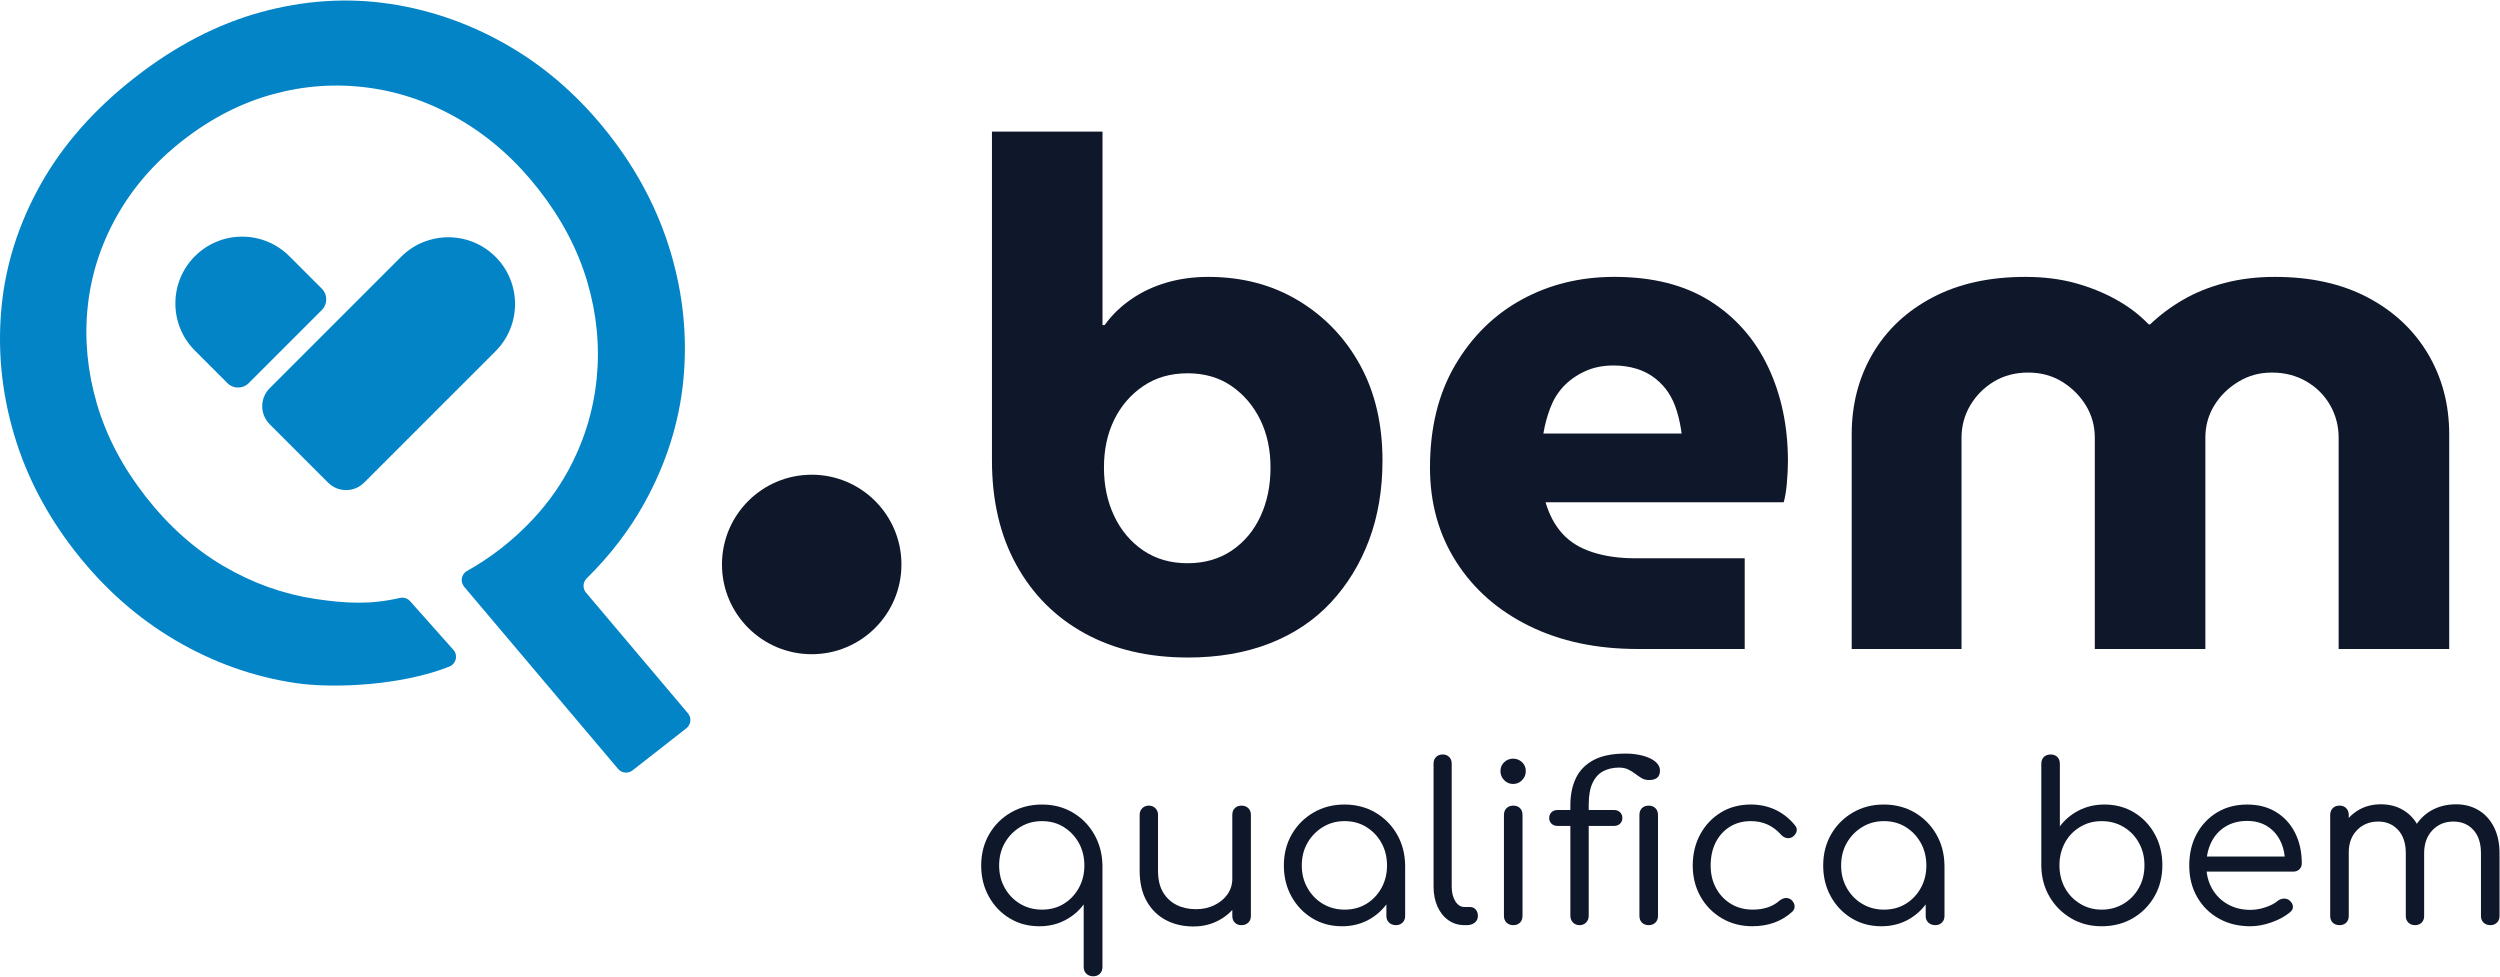
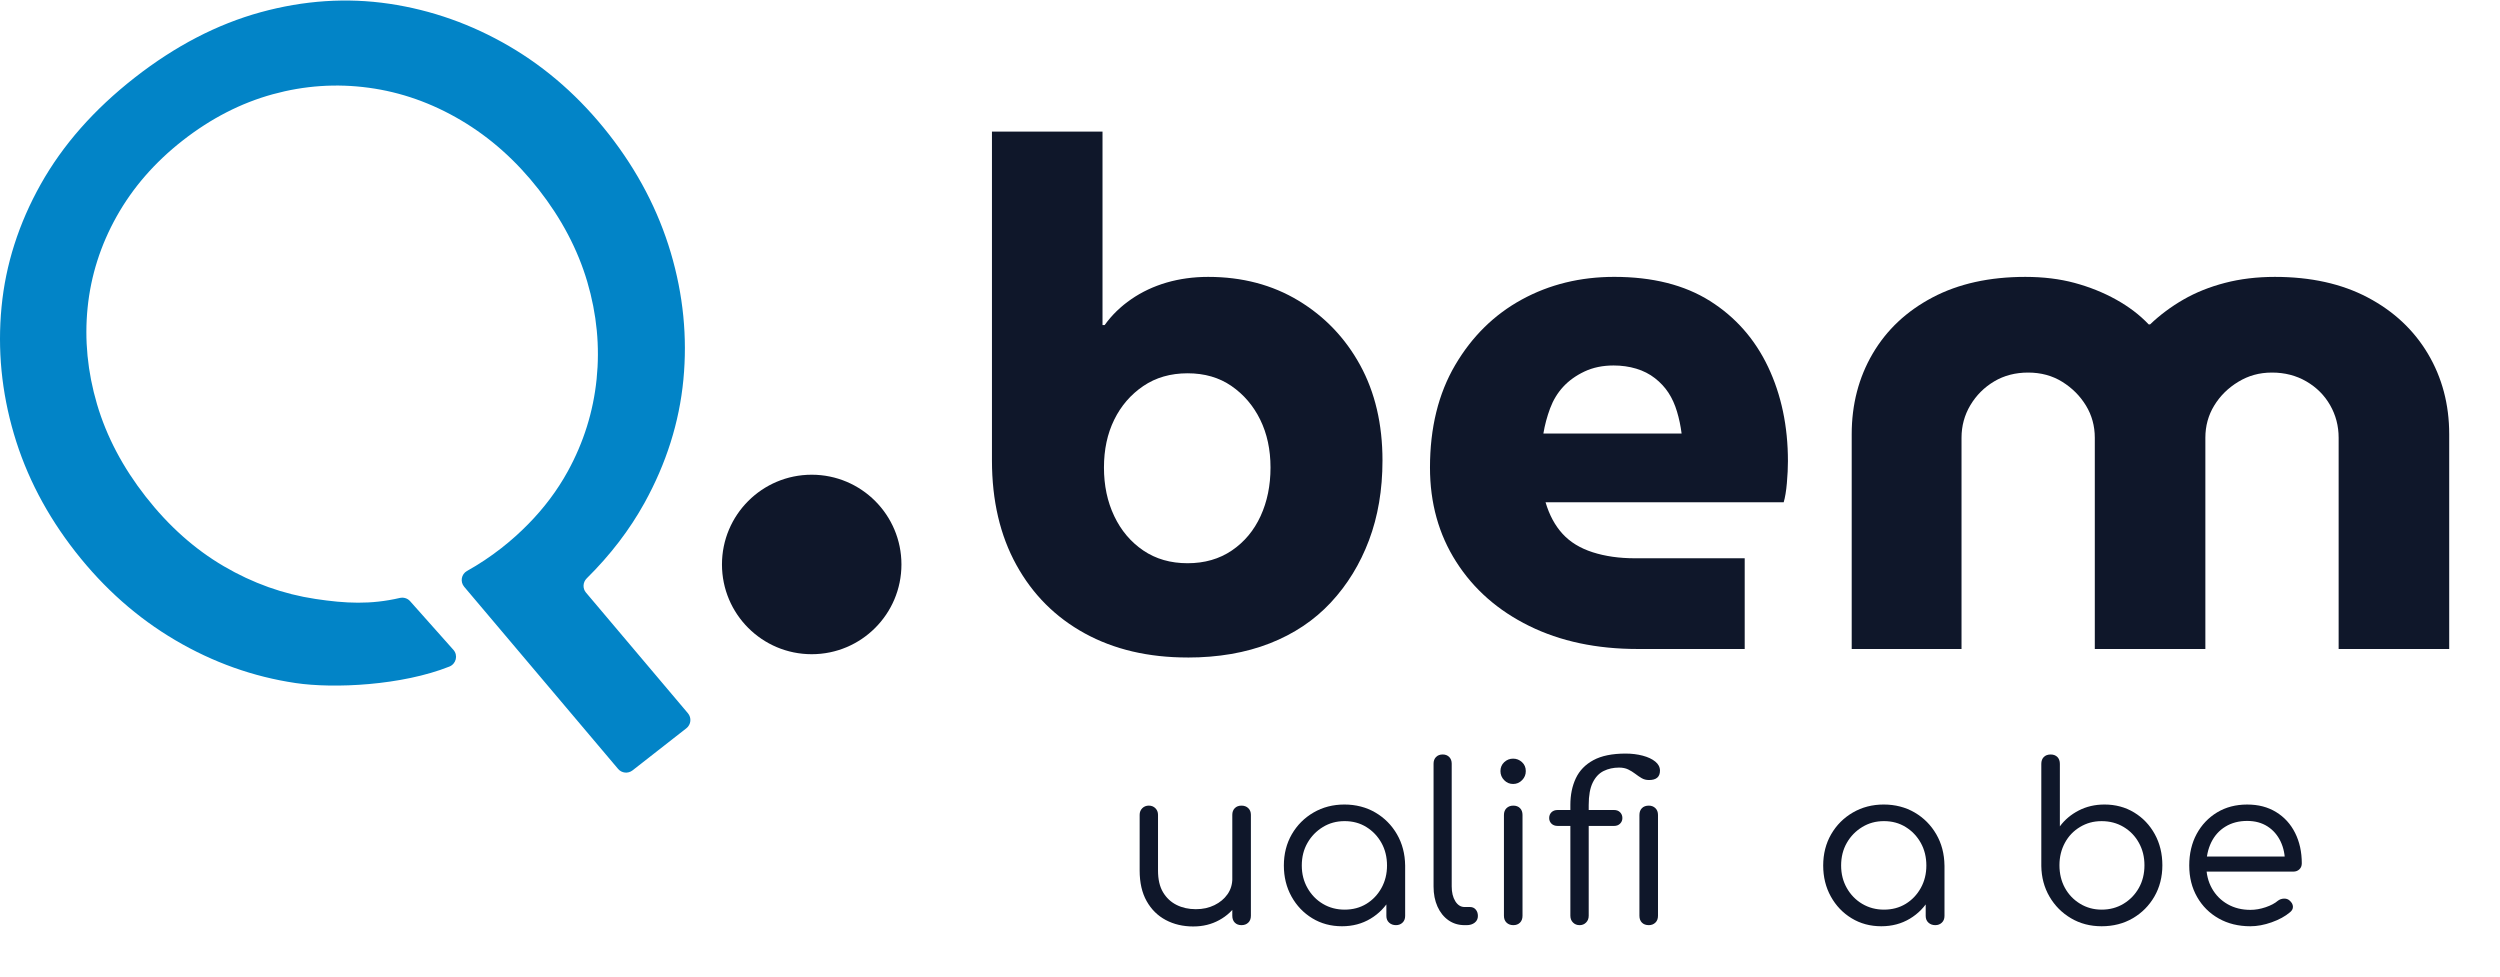
<svg xmlns="http://www.w3.org/2000/svg" width="151" height="59" viewBox="0 0 151 59" fill="none">
  <path d="M35.394 35.794C35.179 35.54 35.202 35.166 35.438 34.933C36.863 33.524 38.025 32.006 38.926 30.378C40.245 27.99 41.029 25.511 41.276 22.939C41.524 20.367 41.269 17.806 40.514 15.258C39.757 12.71 38.513 10.329 36.782 8.116C35.05 5.902 33.045 4.129 30.766 2.796C28.486 1.464 26.068 0.608 23.512 0.227C20.956 -0.151 18.366 0.019 15.742 0.739C13.118 1.46 10.581 2.778 8.132 4.693C5.682 6.609 3.792 8.755 2.461 11.127C1.13 13.501 0.34 15.973 0.093 18.545C-0.155 21.118 0.093 23.67 0.838 26.203C1.582 28.737 2.821 31.11 4.552 33.324C6.284 35.537 8.294 37.318 10.585 38.666C12.876 40.014 15.3 40.877 17.856 41.256C20.18 41.602 24.276 41.401 27.14 40.262C27.551 40.099 27.679 39.581 27.386 39.251L24.768 36.309C24.613 36.134 24.373 36.064 24.145 36.117C22.378 36.526 20.872 36.45 19.057 36.177C17.117 35.886 15.27 35.227 13.513 34.198C11.757 33.17 10.187 31.769 8.802 29.998C7.417 28.227 6.436 26.367 5.86 24.414C5.286 22.462 5.096 20.517 5.292 18.579C5.489 16.641 6.074 14.805 7.047 13.068C8.02 11.333 9.348 9.806 11.03 8.49C12.742 7.151 14.558 6.219 16.478 5.692C18.397 5.166 20.327 5.036 22.271 5.3C24.214 5.563 26.069 6.217 27.837 7.261C29.605 8.305 31.17 9.697 32.532 11.438C33.917 13.209 34.897 15.071 35.473 17.023C36.048 18.976 36.237 20.933 36.036 22.897C35.835 24.862 35.255 26.718 34.294 28.469C33.66 29.622 32.861 30.685 31.901 31.66C31.405 32.165 30.868 32.648 30.284 33.105C29.611 33.631 28.918 34.09 28.206 34.487C27.861 34.679 27.782 35.14 28.037 35.441L30.702 38.595L37.332 46.442C37.551 46.702 37.936 46.741 38.204 46.532L41.458 43.987C41.74 43.766 41.782 43.355 41.551 43.081L35.394 35.793V35.794Z" fill="#0284C7" />
  <path d="M71.73 39.713C69.36 39.713 67.291 39.227 65.522 38.257C63.752 37.286 62.375 35.91 61.391 34.125C60.406 32.343 59.914 30.237 59.914 27.811V7.947H66.592V19.635H66.721C67.149 19.036 67.684 18.515 68.326 18.073C68.968 17.63 69.681 17.296 70.466 17.066C71.251 16.839 72.085 16.724 72.971 16.724C75.026 16.724 76.845 17.203 78.429 18.159C80.013 19.116 81.254 20.414 82.153 22.055C83.051 23.696 83.502 25.616 83.502 27.813C83.502 29.584 83.23 31.189 82.688 32.63C82.145 34.072 81.375 35.327 80.377 36.397C79.377 37.468 78.15 38.289 76.695 38.859C75.239 39.429 73.583 39.715 71.729 39.715L71.73 39.713ZM71.73 34.019C72.757 34.019 73.648 33.762 74.405 33.249C75.161 32.734 75.739 32.043 76.139 31.172C76.539 30.303 76.739 29.325 76.739 28.24C76.739 27.155 76.531 26.192 76.118 25.35C75.704 24.509 75.126 23.83 74.384 23.317C73.641 22.803 72.757 22.547 71.73 22.547C70.702 22.547 69.809 22.804 69.054 23.317C68.298 23.831 67.712 24.509 67.299 25.35C66.885 26.192 66.679 27.156 66.679 28.24C66.679 29.324 66.885 30.302 67.299 31.172C67.713 32.043 68.298 32.735 69.054 33.249C69.81 33.762 70.702 34.019 71.73 34.019Z" fill="#0F172A" />
  <path d="M98.914 39.199C96.431 39.199 94.248 38.736 92.364 37.807C90.481 36.88 89.01 35.589 87.955 33.933C86.898 32.279 86.371 30.38 86.371 28.24C86.371 25.843 86.877 23.781 87.891 22.053C88.904 20.327 90.245 19.007 91.915 18.093C93.585 17.18 95.447 16.723 97.502 16.723C99.814 16.723 101.741 17.209 103.282 18.179C104.822 19.149 105.992 20.477 106.792 22.16C107.591 23.845 107.991 25.742 107.991 27.854C107.991 28.254 107.97 28.696 107.927 29.181C107.884 29.666 107.82 30.051 107.735 30.337H93.351C93.579 31.108 93.921 31.743 94.378 32.242C94.834 32.742 95.441 33.113 96.197 33.356C96.953 33.599 97.803 33.72 98.745 33.72H105.38V39.2H98.916L98.914 39.199ZM93.221 26.185H101.569C101.511 25.729 101.419 25.286 101.29 24.858C101.162 24.43 100.991 24.052 100.776 23.723C100.562 23.395 100.291 23.103 99.963 22.846C99.634 22.589 99.256 22.396 98.828 22.267C98.4 22.139 97.943 22.075 97.458 22.075C96.801 22.075 96.217 22.197 95.703 22.439C95.189 22.682 94.762 22.989 94.419 23.36C94.076 23.731 93.812 24.167 93.626 24.666C93.44 25.166 93.305 25.672 93.22 26.186L93.221 26.185Z" fill="#0F172A" />
  <path d="M111.843 39.199V26.228C111.843 24.43 112.263 22.81 113.105 21.369C113.947 19.928 115.153 18.794 116.723 17.966C118.292 17.138 120.162 16.724 122.331 16.724C123.415 16.724 124.407 16.846 125.306 17.088C126.205 17.331 127.04 17.666 127.811 18.094C128.581 18.522 129.238 19.021 129.78 19.593H129.866C130.465 19.022 131.135 18.522 131.878 18.094C132.62 17.666 133.454 17.33 134.383 17.088C135.31 16.846 136.315 16.724 137.4 16.724C139.569 16.724 141.439 17.138 143.009 17.966C144.578 18.794 145.791 19.928 146.648 21.369C147.503 22.81 147.932 24.43 147.932 26.228V39.199H141.254V26.441C141.254 25.728 141.082 25.071 140.739 24.472C140.397 23.872 139.918 23.395 139.305 23.038C138.691 22.681 137.999 22.503 137.228 22.503C136.458 22.503 135.808 22.689 135.195 23.059C134.581 23.43 134.096 23.909 133.739 24.494C133.382 25.079 133.204 25.728 133.204 26.441V39.199H126.526V26.441C126.526 25.728 126.347 25.079 125.991 24.494C125.633 23.909 125.156 23.431 124.556 23.059C123.957 22.688 123.272 22.503 122.501 22.503C121.73 22.503 121.045 22.681 120.446 23.038C119.847 23.395 119.369 23.873 119.011 24.472C118.654 25.071 118.476 25.728 118.476 26.441V39.199H111.84H111.843Z" fill="#0F172A" />
-   <path d="M66.036 58.968C65.869 58.968 65.73 58.918 65.621 58.817C65.51 58.715 65.455 58.577 65.455 58.401V54.626C65.164 55.023 64.788 55.341 64.326 55.583C63.865 55.825 63.348 55.946 62.776 55.946C62.106 55.946 61.508 55.786 60.98 55.464C60.451 55.143 60.034 54.706 59.726 54.151C59.418 53.596 59.264 52.971 59.264 52.277C59.264 51.582 59.424 50.943 59.745 50.389C60.066 49.836 60.504 49.397 61.058 49.076C61.613 48.755 62.238 48.594 62.933 48.594C63.629 48.594 64.236 48.752 64.781 49.069C65.326 49.386 65.76 49.821 66.081 50.376C66.402 50.931 66.571 51.55 66.588 52.237V58.401C66.588 58.577 66.535 58.715 66.43 58.817C66.324 58.918 66.192 58.968 66.034 58.968H66.036ZM62.935 54.942C63.428 54.942 63.865 54.826 64.248 54.593C64.631 54.359 64.934 54.04 65.159 53.636C65.384 53.231 65.496 52.778 65.496 52.276C65.496 51.775 65.384 51.31 65.159 50.91C64.935 50.509 64.632 50.191 64.248 49.953C63.865 49.715 63.428 49.596 62.935 49.596C62.442 49.596 62.013 49.715 61.621 49.953C61.23 50.191 60.919 50.51 60.691 50.91C60.462 51.31 60.348 51.765 60.348 52.276C60.348 52.787 60.462 53.23 60.691 53.636C60.919 54.04 61.23 54.36 61.621 54.593C62.013 54.826 62.451 54.942 62.935 54.942Z" fill="#0F172A" />
  <path d="M72.082 55.959C71.457 55.959 70.901 55.829 70.412 55.569C69.924 55.31 69.539 54.929 69.257 54.427C68.975 53.926 68.835 53.31 68.835 52.58V49.214C68.835 49.055 68.888 48.924 68.993 48.817C69.099 48.712 69.231 48.659 69.389 48.659C69.548 48.659 69.68 48.712 69.786 48.817C69.891 48.924 69.944 49.055 69.944 49.214V52.58C69.944 53.117 70.045 53.554 70.248 53.893C70.45 54.232 70.722 54.486 71.066 54.658C71.41 54.83 71.797 54.915 72.228 54.915C72.658 54.915 73.015 54.834 73.35 54.672C73.684 54.509 73.948 54.289 74.142 54.012C74.336 53.734 74.433 53.416 74.433 53.055H75.185C75.167 53.61 75.022 54.105 74.749 54.539C74.477 54.975 74.107 55.321 73.64 55.575C73.173 55.831 72.655 55.958 72.083 55.958L72.082 55.959ZM74.986 55.879C74.818 55.879 74.684 55.828 74.583 55.727C74.482 55.626 74.431 55.488 74.431 55.312V49.214C74.431 49.047 74.482 48.913 74.583 48.812C74.684 48.71 74.818 48.66 74.986 48.66C75.154 48.66 75.289 48.71 75.395 48.812C75.501 48.913 75.554 49.047 75.554 49.214V55.312C75.554 55.488 75.501 55.627 75.395 55.727C75.29 55.828 75.154 55.879 74.986 55.879Z" fill="#0F172A" />
  <path d="M81.057 55.946C80.388 55.946 79.79 55.785 79.261 55.463C78.733 55.142 78.316 54.705 78.007 54.15C77.699 53.595 77.545 52.971 77.545 52.276C77.545 51.581 77.705 50.943 78.026 50.389C78.348 49.835 78.785 49.397 79.34 49.075C79.894 48.754 80.515 48.593 81.201 48.593C81.887 48.593 82.519 48.754 83.069 49.075C83.619 49.397 84.055 49.834 84.376 50.389C84.697 50.943 84.862 51.572 84.871 52.276L84.422 52.5C84.422 53.152 84.275 53.737 83.98 54.256C83.684 54.776 83.284 55.187 82.778 55.49C82.272 55.794 81.698 55.946 81.056 55.946H81.057ZM81.215 54.942C81.709 54.942 82.146 54.826 82.529 54.593C82.912 54.359 83.215 54.04 83.44 53.636C83.664 53.231 83.776 52.778 83.776 52.276C83.776 51.775 83.664 51.31 83.44 50.91C83.216 50.509 82.912 50.191 82.529 49.953C82.146 49.715 81.709 49.596 81.215 49.596C80.722 49.596 80.293 49.715 79.902 49.953C79.511 50.191 79.2 50.51 78.972 50.91C78.742 51.31 78.628 51.765 78.628 52.276C78.628 52.787 78.743 53.23 78.972 53.636C79.2 54.04 79.51 54.36 79.902 54.593C80.293 54.826 80.732 54.942 81.215 54.942ZM84.317 55.879C84.151 55.879 84.011 55.828 83.902 55.727C83.791 55.626 83.737 55.492 83.737 55.324V53.146L83.987 51.998L84.871 52.275V55.324C84.871 55.491 84.818 55.626 84.713 55.727C84.608 55.828 84.475 55.879 84.317 55.879H84.317Z" fill="#0F172A" />
  <path d="M88.461 55.879C88.092 55.879 87.766 55.78 87.484 55.582C87.203 55.384 86.983 55.109 86.824 54.757C86.666 54.405 86.587 54 86.587 53.543V46.125C86.587 45.958 86.637 45.824 86.738 45.722C86.84 45.62 86.974 45.57 87.141 45.57C87.3 45.57 87.43 45.621 87.531 45.722C87.632 45.823 87.683 45.957 87.683 46.125V53.543C87.683 53.904 87.755 54.201 87.9 54.434C88.045 54.668 88.232 54.784 88.461 54.784H88.79C88.931 54.784 89.046 54.834 89.133 54.936C89.221 55.037 89.265 55.167 89.265 55.325C89.265 55.492 89.201 55.627 89.073 55.728C88.945 55.829 88.781 55.88 88.579 55.88H88.46L88.461 55.879Z" fill="#0F172A" />
  <path d="M91.392 47.352C91.181 47.352 91 47.276 90.851 47.121C90.702 46.968 90.627 46.785 90.627 46.573C90.627 46.362 90.704 46.173 90.858 46.032C91.011 45.892 91.19 45.822 91.392 45.822C91.595 45.822 91.772 45.892 91.927 46.032C92.08 46.173 92.158 46.353 92.158 46.573C92.158 46.794 92.083 46.967 91.933 47.121C91.784 47.276 91.604 47.352 91.392 47.352ZM91.405 55.879C91.238 55.879 91.102 55.828 90.996 55.727C90.89 55.626 90.838 55.488 90.838 55.312V49.227C90.838 49.051 90.891 48.913 90.996 48.812C91.102 48.71 91.238 48.66 91.405 48.66C91.572 48.66 91.706 48.71 91.808 48.812C91.91 48.913 91.96 49.051 91.96 49.227V55.312C91.96 55.488 91.909 55.627 91.808 55.727C91.707 55.828 91.573 55.879 91.405 55.879Z" fill="#0F172A" />
  <path d="M94.085 49.886C93.926 49.886 93.801 49.84 93.708 49.748C93.616 49.655 93.57 49.543 93.57 49.412C93.57 49.271 93.616 49.154 93.708 49.062C93.801 48.97 93.926 48.924 94.085 48.924H97.49C97.64 48.924 97.761 48.97 97.853 49.062C97.945 49.154 97.992 49.271 97.992 49.412C97.992 49.543 97.946 49.655 97.853 49.748C97.761 49.84 97.64 49.886 97.49 49.886H94.085ZM95.405 55.879C95.246 55.879 95.114 55.826 95.009 55.72C94.903 55.615 94.85 55.478 94.85 55.311V48.618C94.85 48.011 94.96 47.475 95.18 47.008C95.4 46.542 95.754 46.177 96.242 45.913C96.73 45.649 97.379 45.516 98.189 45.516C98.558 45.516 98.902 45.559 99.219 45.642C99.536 45.726 99.788 45.844 99.978 45.999C100.167 46.153 100.262 46.335 100.262 46.547C100.262 46.925 100.042 47.114 99.602 47.114C99.434 47.114 99.287 47.077 99.159 47.002C99.031 46.927 98.902 46.839 98.77 46.738C98.638 46.637 98.495 46.549 98.341 46.474C98.188 46.4 98.005 46.362 97.793 46.362C97.45 46.362 97.14 46.43 96.862 46.567C96.585 46.703 96.365 46.936 96.202 47.266C96.039 47.596 95.958 48.048 95.958 48.619V55.312C95.958 55.479 95.905 55.615 95.799 55.721C95.694 55.828 95.562 55.88 95.403 55.88L95.405 55.879ZM99.589 55.879C99.412 55.879 99.274 55.828 99.173 55.727C99.072 55.626 99.021 55.488 99.021 55.312V49.227C99.021 49.051 99.072 48.913 99.173 48.812C99.274 48.71 99.412 48.66 99.589 48.66C99.747 48.66 99.879 48.71 99.985 48.812C100.09 48.913 100.143 49.051 100.143 49.227V55.312C100.143 55.488 100.09 55.627 99.985 55.727C99.879 55.828 99.747 55.879 99.589 55.879Z" fill="#0F172A" />
-   <path d="M105.859 55.946C105.163 55.946 104.543 55.785 103.997 55.463C103.452 55.142 103.023 54.705 102.71 54.15C102.397 53.595 102.241 52.971 102.241 52.276C102.241 51.581 102.393 50.943 102.697 50.389C103 49.834 103.414 49.397 103.937 49.075C104.461 48.754 105.066 48.593 105.752 48.593C106.28 48.593 106.769 48.697 107.217 48.903C107.666 49.11 108.062 49.42 108.405 49.834C108.511 49.957 108.548 50.083 108.517 50.21C108.487 50.338 108.405 50.45 108.274 50.546C108.168 50.617 108.051 50.641 107.924 50.619C107.797 50.597 107.679 50.529 107.574 50.414C107.09 49.869 106.483 49.596 105.752 49.596C105.269 49.596 104.844 49.71 104.479 49.938C104.114 50.168 103.83 50.482 103.627 50.883C103.425 51.283 103.324 51.748 103.324 52.275C103.324 52.803 103.432 53.241 103.648 53.641C103.863 54.041 104.163 54.358 104.545 54.591C104.928 54.824 105.366 54.941 105.859 54.941C106.192 54.941 106.494 54.897 106.763 54.808C107.031 54.721 107.271 54.584 107.482 54.399C107.605 54.303 107.728 54.249 107.851 54.24C107.974 54.232 108.089 54.267 108.194 54.346C108.309 54.452 108.375 54.57 108.393 54.702C108.41 54.834 108.366 54.953 108.261 55.059C107.619 55.648 106.818 55.943 105.859 55.943V55.946Z" fill="#0F172A" />
  <path d="M113.632 55.946C112.963 55.946 112.365 55.785 111.837 55.463C111.308 55.142 110.891 54.705 110.583 54.15C110.275 53.595 110.121 52.971 110.121 52.276C110.121 51.581 110.281 50.943 110.602 50.389C110.923 49.835 111.361 49.397 111.915 49.075C112.47 48.754 113.09 48.593 113.777 48.593C114.463 48.593 115.094 48.754 115.645 49.075C116.194 49.397 116.63 49.834 116.951 50.389C117.272 50.943 117.438 51.572 117.446 52.276L116.997 52.5C116.997 53.152 116.85 53.737 116.555 54.256C116.26 54.776 115.859 55.187 115.354 55.49C114.848 55.794 114.273 55.946 113.632 55.946H113.632ZM113.791 54.942C114.284 54.942 114.721 54.826 115.104 54.593C115.487 54.359 115.79 54.04 116.015 53.636C116.24 53.231 116.352 52.778 116.352 52.276C116.352 51.775 116.24 51.31 116.015 50.91C115.791 50.509 115.488 50.191 115.104 49.953C114.721 49.715 114.284 49.596 113.791 49.596C113.298 49.596 112.869 49.715 112.478 49.953C112.086 50.191 111.775 50.51 111.547 50.91C111.318 51.31 111.204 51.765 111.204 52.276C111.204 52.787 111.318 53.23 111.547 53.636C111.775 54.04 112.086 54.36 112.478 54.593C112.87 54.825 113.307 54.942 113.791 54.942ZM116.893 55.879C116.726 55.879 116.587 55.828 116.477 55.727C116.367 55.626 116.312 55.492 116.312 55.324V53.146L116.563 51.998L117.447 52.275V55.324C117.447 55.491 117.394 55.626 117.288 55.727C117.183 55.828 117.051 55.879 116.892 55.879H116.893Z" fill="#0F172A" />
  <path d="M126.938 55.946C126.251 55.946 125.635 55.785 125.09 55.463C124.544 55.142 124.111 54.707 123.79 54.157C123.469 53.607 123.304 52.988 123.295 52.302V46.139C123.295 45.962 123.346 45.824 123.447 45.723C123.548 45.622 123.686 45.571 123.862 45.571C124.029 45.571 124.163 45.622 124.265 45.723C124.366 45.824 124.416 45.962 124.416 46.139V49.913C124.706 49.517 125.085 49.198 125.551 48.956C126.017 48.715 126.536 48.593 127.109 48.593C127.777 48.593 128.376 48.754 128.904 49.075C129.433 49.397 129.848 49.834 130.152 50.389C130.455 50.943 130.607 51.568 130.607 52.263C130.607 52.959 130.446 53.596 130.125 54.151C129.804 54.706 129.368 55.143 128.818 55.464C128.268 55.785 127.641 55.946 126.938 55.946V55.946ZM126.938 54.942C127.43 54.942 127.872 54.824 128.264 54.586C128.656 54.348 128.964 54.029 129.188 53.629C129.413 53.229 129.525 52.773 129.525 52.263C129.525 51.753 129.413 51.308 129.188 50.904C128.964 50.499 128.656 50.181 128.264 49.947C127.872 49.714 127.431 49.597 126.938 49.597C126.444 49.597 126.029 49.714 125.638 49.947C125.246 50.181 124.94 50.499 124.721 50.904C124.501 51.308 124.391 51.762 124.391 52.263C124.391 52.765 124.501 53.23 124.721 53.629C124.941 54.029 125.247 54.348 125.638 54.586C126.029 54.824 126.463 54.942 126.938 54.942Z" fill="#0F172A" />
  <path d="M135.925 55.946C135.204 55.946 134.565 55.79 134.012 55.477C133.457 55.165 133.021 54.732 132.705 54.177C132.388 53.622 132.23 52.989 132.23 52.277C132.23 51.565 132.38 50.92 132.679 50.369C132.978 49.82 133.39 49.386 133.913 49.069C134.436 48.753 135.042 48.594 135.728 48.594C136.414 48.594 136.98 48.746 137.477 49.049C137.974 49.353 138.357 49.773 138.625 50.31C138.893 50.847 139.028 51.458 139.028 52.145C139.028 52.294 138.979 52.415 138.883 52.507C138.786 52.6 138.663 52.646 138.513 52.646H132.996V51.735H138.579L138.011 52.131C138.02 51.647 137.932 51.212 137.748 50.825C137.563 50.438 137.299 50.134 136.955 49.914C136.611 49.694 136.203 49.584 135.728 49.584C135.226 49.584 134.788 49.699 134.415 49.928C134.041 50.156 133.755 50.475 133.556 50.884C133.358 51.294 133.26 51.758 133.26 52.277C133.26 52.796 133.374 53.258 133.603 53.663C133.831 54.067 134.146 54.384 134.547 54.613C134.947 54.842 135.407 54.956 135.926 54.956C136.225 54.956 136.531 54.903 136.843 54.797C137.155 54.692 137.404 54.56 137.589 54.401C137.695 54.322 137.816 54.281 137.952 54.276C138.087 54.272 138.2 54.309 138.288 54.389C138.42 54.503 138.488 54.626 138.493 54.758C138.498 54.889 138.438 55.004 138.315 55.101C138.024 55.347 137.655 55.549 137.206 55.708C136.758 55.866 136.331 55.946 135.926 55.946H135.925Z" fill="#0F172A" />
-   <path d="M141.311 55.879C141.135 55.879 140.996 55.828 140.895 55.727C140.794 55.626 140.744 55.492 140.744 55.324V49.226C140.744 49.059 140.794 48.923 140.895 48.817C140.997 48.711 141.135 48.658 141.311 48.658C141.478 48.658 141.612 48.711 141.713 48.817C141.814 48.923 141.865 49.059 141.865 49.226V55.324C141.865 55.491 141.813 55.626 141.713 55.727C141.613 55.828 141.478 55.879 141.311 55.879ZM145.865 55.879C145.706 55.879 145.574 55.828 145.468 55.727C145.363 55.626 145.31 55.492 145.31 55.324V51.536C145.31 50.929 145.154 50.458 144.841 50.123C144.529 49.789 144.131 49.622 143.647 49.622C143.128 49.622 142.701 49.794 142.366 50.137C142.032 50.48 141.865 50.929 141.865 51.483H141.099C141.117 50.91 141.24 50.407 141.469 49.971C141.698 49.536 142.015 49.195 142.419 48.948C142.824 48.702 143.286 48.579 143.805 48.579C144.325 48.579 144.769 48.698 145.165 48.935C145.56 49.173 145.869 49.514 146.089 49.959C146.309 50.403 146.418 50.929 146.418 51.536V55.324C146.418 55.491 146.368 55.626 146.267 55.727C146.166 55.828 146.032 55.879 145.864 55.879H145.865ZM150.418 55.879C150.251 55.879 150.115 55.828 150.009 55.727C149.902 55.626 149.85 55.492 149.85 55.324V51.536C149.85 50.929 149.696 50.458 149.388 50.123C149.08 49.789 148.68 49.622 148.187 49.622C147.668 49.622 147.243 49.798 146.913 50.15C146.584 50.502 146.418 50.964 146.418 51.536H145.455C145.463 50.947 145.592 50.429 145.838 49.985C146.084 49.541 146.425 49.195 146.86 48.949C147.296 48.703 147.791 48.58 148.345 48.58C148.855 48.58 149.309 48.699 149.705 48.936C150.101 49.174 150.412 49.515 150.636 49.96C150.86 50.404 150.972 50.93 150.972 51.537V55.325C150.972 55.492 150.919 55.627 150.814 55.728C150.708 55.829 150.576 55.88 150.418 55.88V55.879Z" fill="#0F172A" />
  <path d="M49.027 39.514C52.02 39.514 54.447 37.087 54.447 34.093C54.447 31.1 52.02 28.673 49.027 28.673C46.033 28.673 43.607 31.1 43.607 34.093C43.607 37.087 46.033 39.514 49.027 39.514Z" fill="#0F172A" />
-   <path d="M29.929 15.511C31.503 17.085 31.503 19.64 29.929 21.215L21.991 29.152C21.391 29.752 20.418 29.752 19.818 29.152L16.288 25.623C15.689 25.023 15.689 24.049 16.288 23.45L24.226 15.512C25.8 13.938 28.355 13.938 29.93 15.512L29.929 15.511Z" fill="#0284C7" />
-   <path d="M19.441 18.722L15.02 23.143C14.667 23.497 14.092 23.497 13.739 23.143L11.773 21.177C10.199 19.604 10.199 17.048 11.773 15.474C13.346 13.9 15.902 13.9 17.476 15.474L19.442 17.44C19.795 17.793 19.795 18.368 19.442 18.721L19.441 18.722Z" fill="#0284C7" />
</svg>